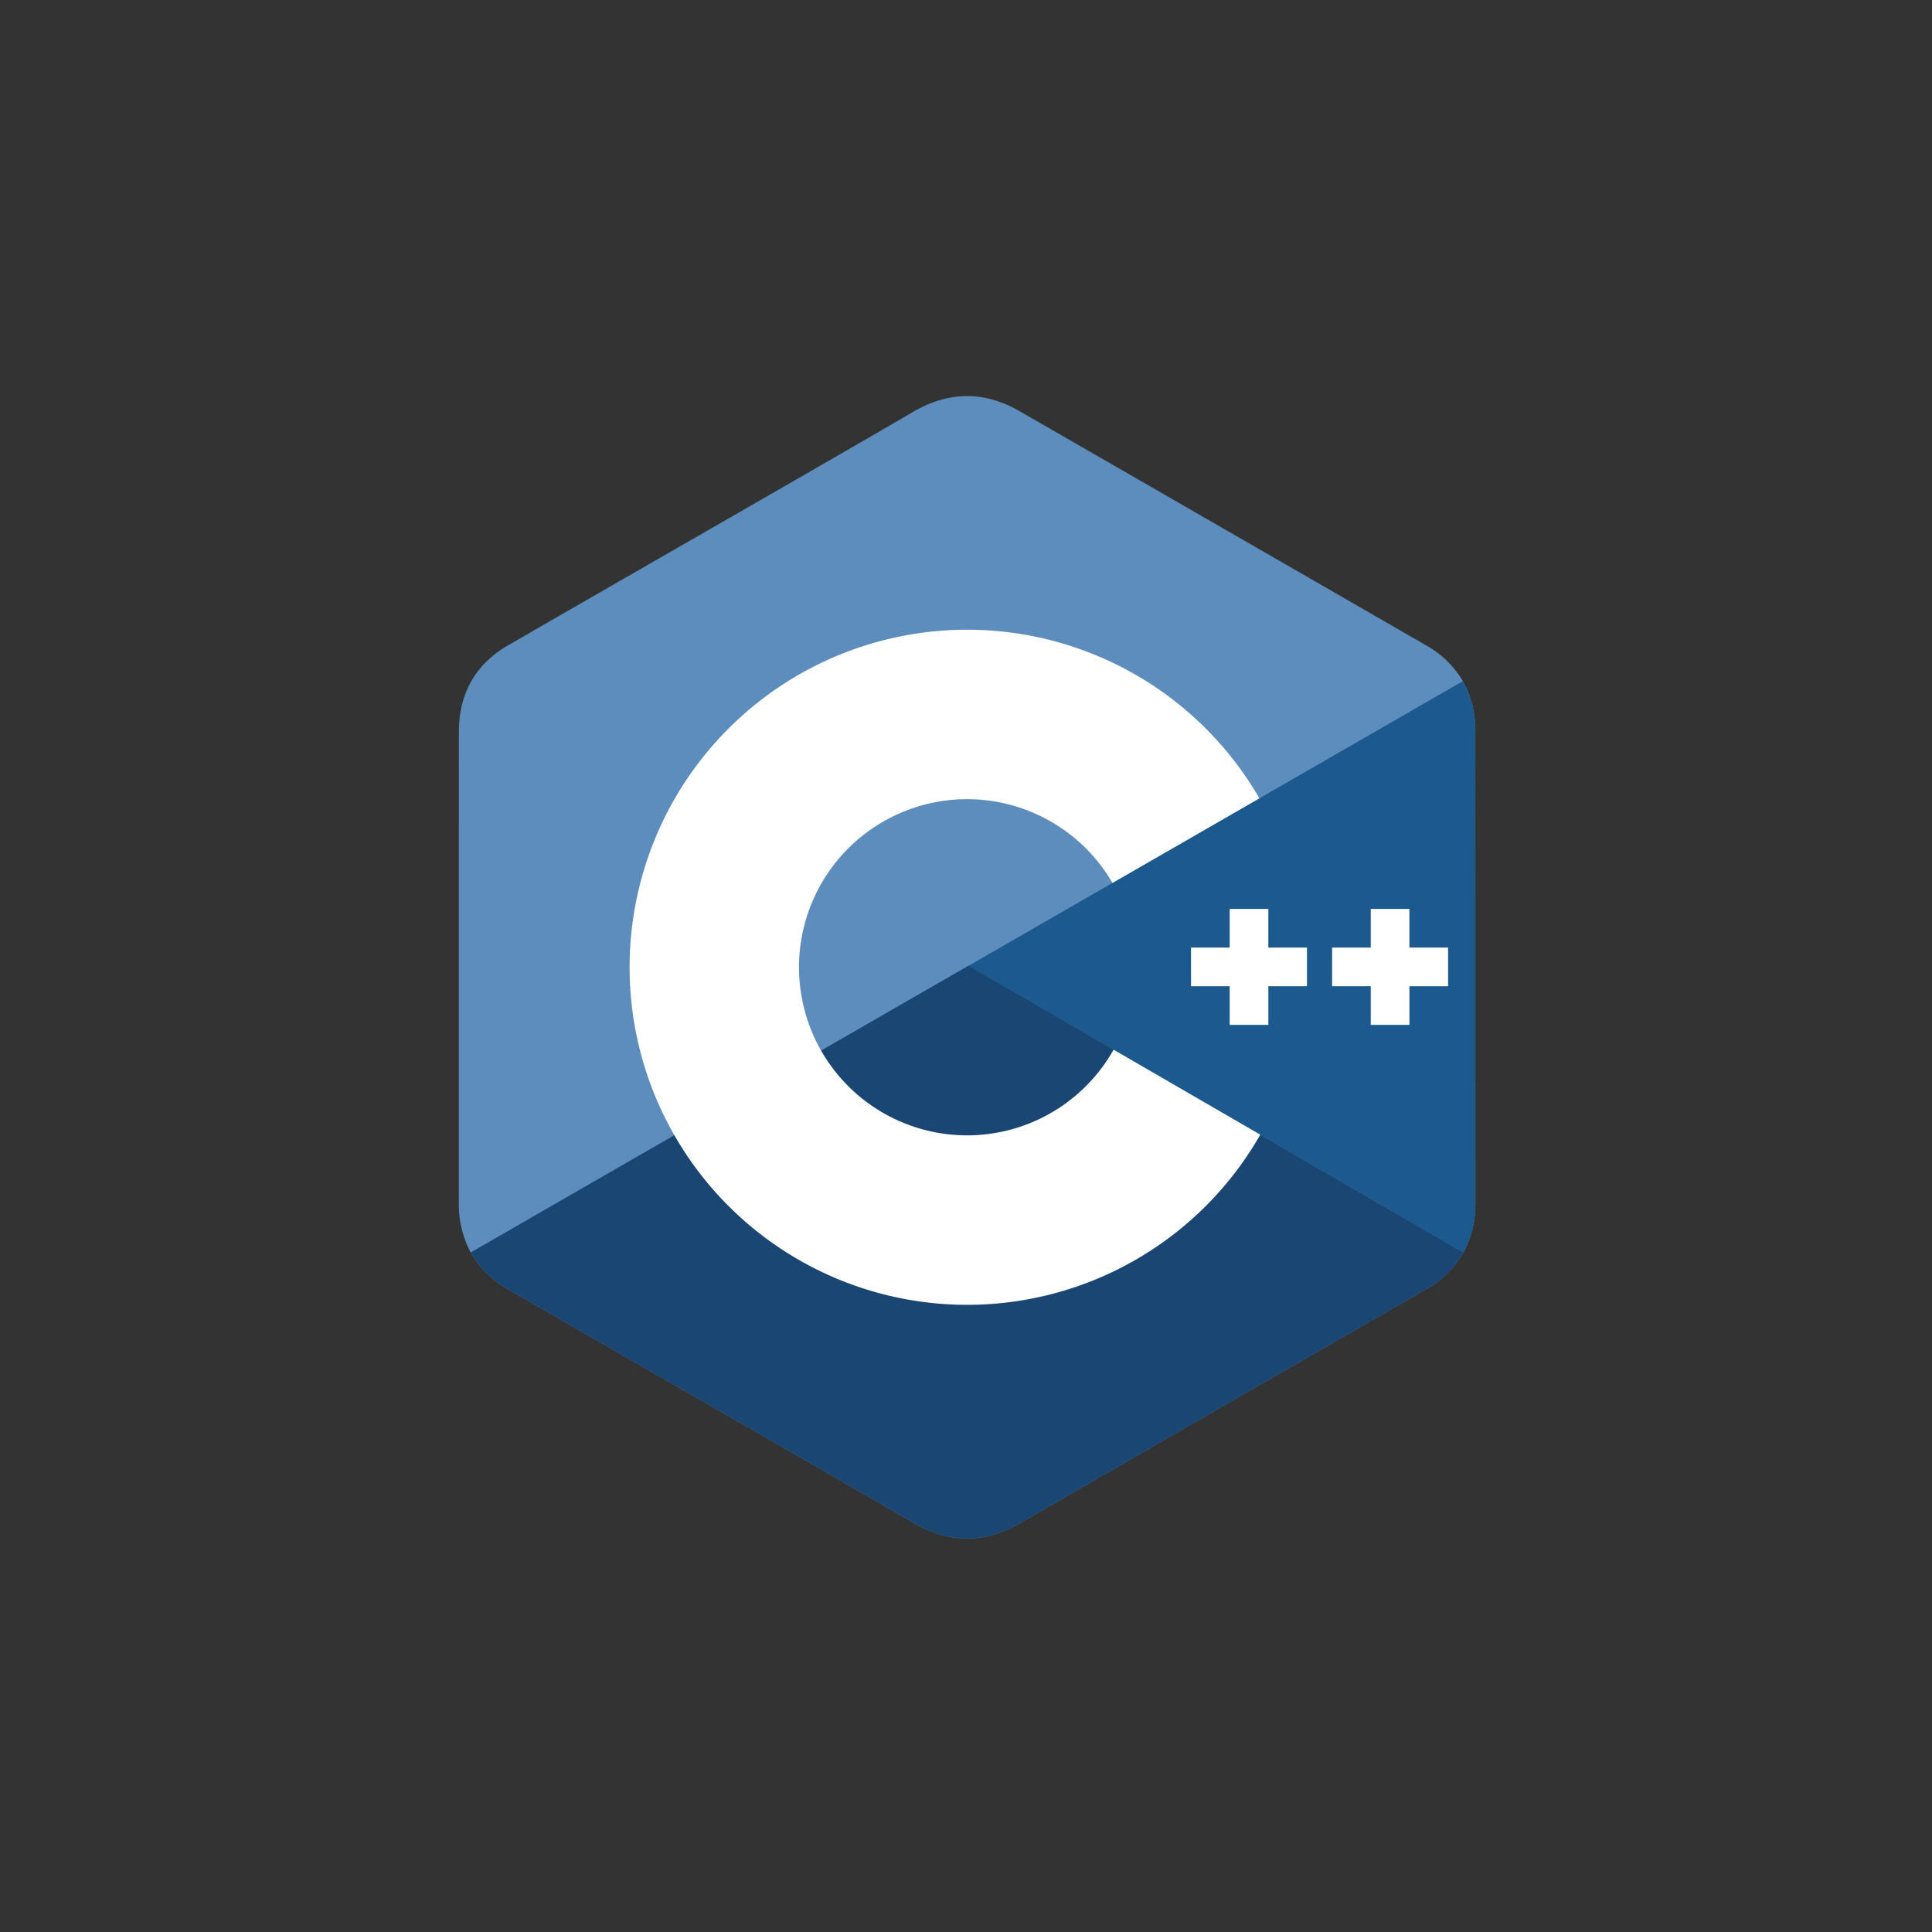
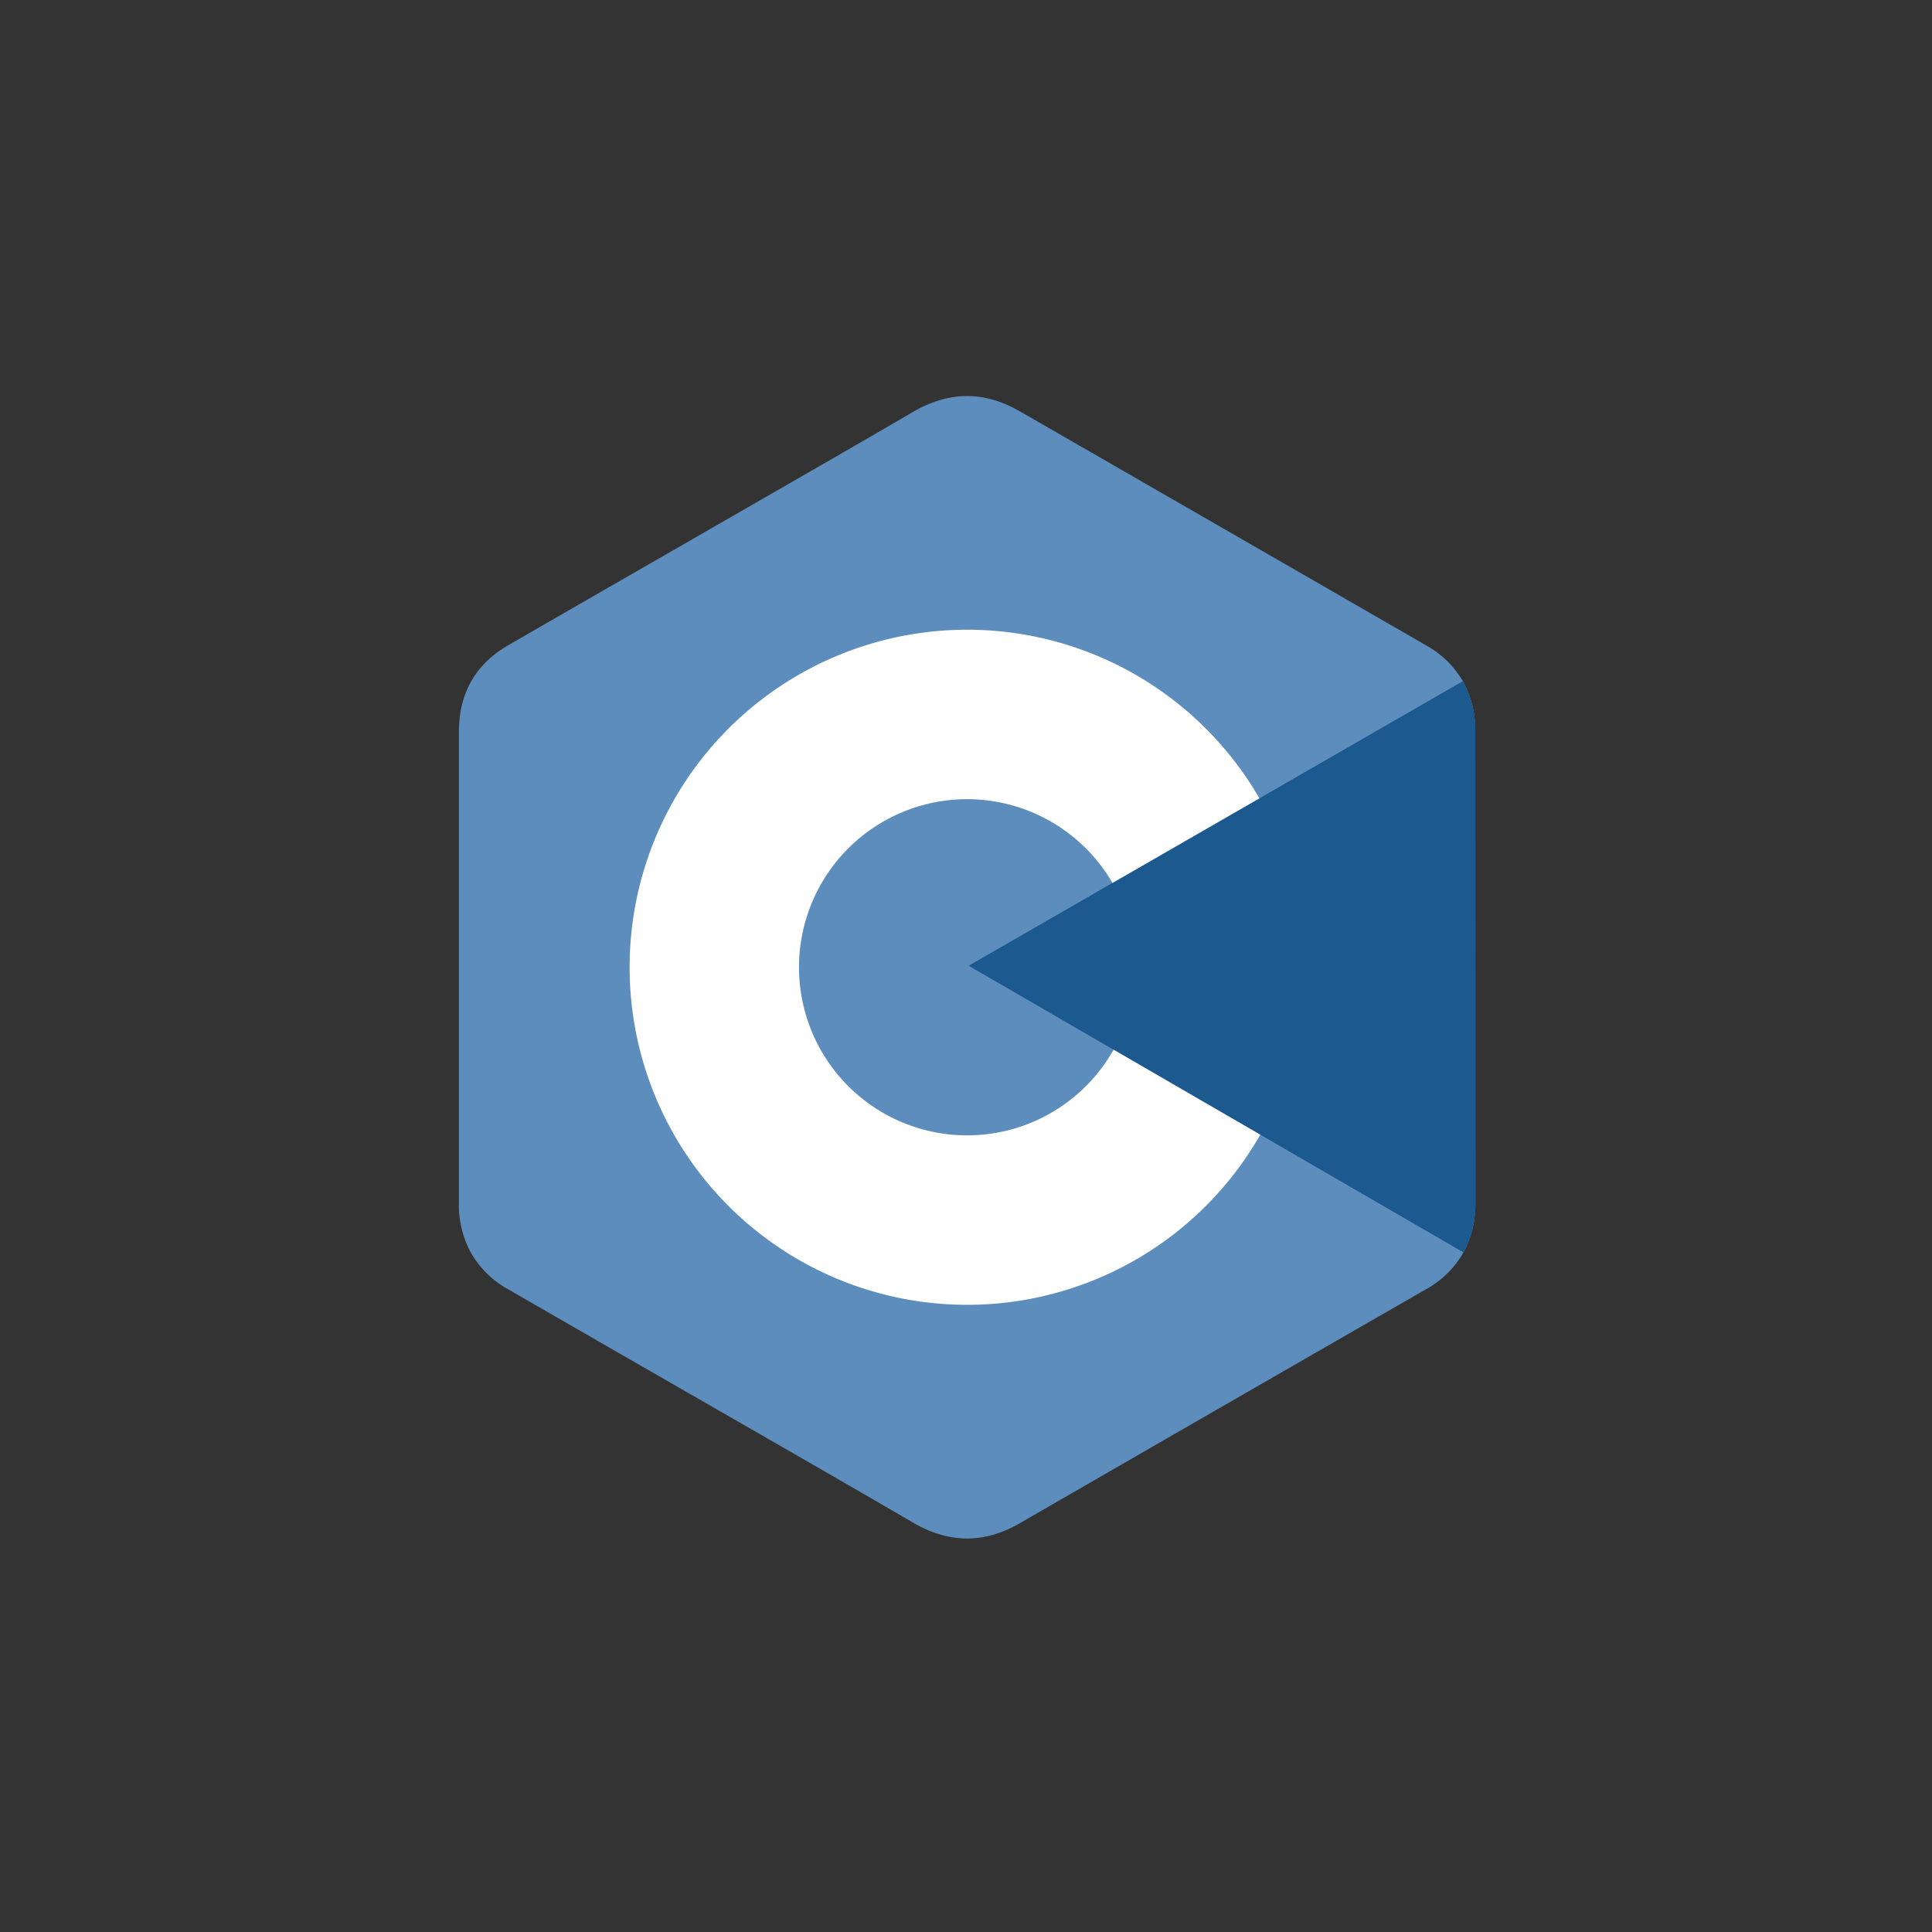
<svg xmlns="http://www.w3.org/2000/svg" width="400" height="400" viewBox="0 0 400 400">
  <rect x="0" y="0" width="400" height="400" fill="#333333" stroke="none" />
  <defs>
    <clipPath id="clip-c">
      <rect width="400" height="400" />
    </clipPath>
  </defs>
  <g id="c" clip-path="url(#clip-c)">
    <g id="c-2" data-name="c" transform="translate(95 82)">
      <path id="Path_503" data-name="Path 503" d="M210.444,69.807A20.885,20.885,0,0,0,207.872,59.3a20.092,20.092,0,0,0-7.614-7.417Q158.232,27.65,116.188,3.451c-7.551-4.359-14.872-4.2-22.367.221C82.669,10.249,26.836,42.236,10.2,51.873,3.346,55.839.012,61.909.011,69.8Q-.005,118.531,0,167.263a20.977,20.977,0,0,0,2.46,10.307,20.023,20.023,0,0,0,7.729,7.62c16.638,9.636,72.479,41.621,83.628,48.2,7.5,4.424,14.819,4.582,22.373.222q42.014-24.258,84.077-48.431A20.03,20.03,0,0,0,208,177.561a21,21,0,0,0,2.46-10.307s0-64.958-.011-97.447" transform="translate(0 -0.268)" fill="#5c8dbc" />
-       <path id="Path_504" data-name="Path 504" d="M106.077,143.509,2.988,202.864a20.022,20.022,0,0,0,7.729,7.62c16.638,9.637,72.479,41.621,83.628,48.2,7.5,4.424,14.819,4.583,22.373.221q42.014-24.257,84.077-48.43a20.03,20.03,0,0,0,7.729-7.618L106.077,143.509" transform="translate(-0.528 -25.562)" fill="#1a4674" />
-       <path id="Path_505" data-name="Path 505" d="M91.1,161.09a34.793,34.793,0,0,0,60.537-.2l-30-17.38L91.1,161.09" transform="translate(-16.085 -25.562)" fill="#1a4674" />
      <path id="Path_506" data-name="Path 506" d="M233.077,82.467A20.887,20.887,0,0,0,230.5,71.959L128.182,130.874l102.446,59.347a21,21,0,0,0,2.46-10.307s0-64.958-.011-97.447" transform="translate(-22.632 -12.927)" fill="#1b598e" />
-       <path id="Path_507" data-name="Path 507" d="M237.315,145.227h-8.006v8.007H221.3v-8.007h-8v-8h8v-8.005h8.007v8.005h8.006v8m-29.212,0h-8v8.007h-8.006v-8.007h-8.005v-8h8.005v-8.005H200.1v8.005h8v8" transform="translate(-32.503 -23.039)" fill="#fff" />
      <path id="Path_508" data-name="Path 508" d="M143.131,145.969a34.8,34.8,0,1,1-.226-34.523L173.323,93.93a69.887,69.887,0,1,0,.181,69.636l-30.373-17.6" transform="translate(-7.577 -10.642)" fill="#fff" />
    </g>
  </g>
</svg>